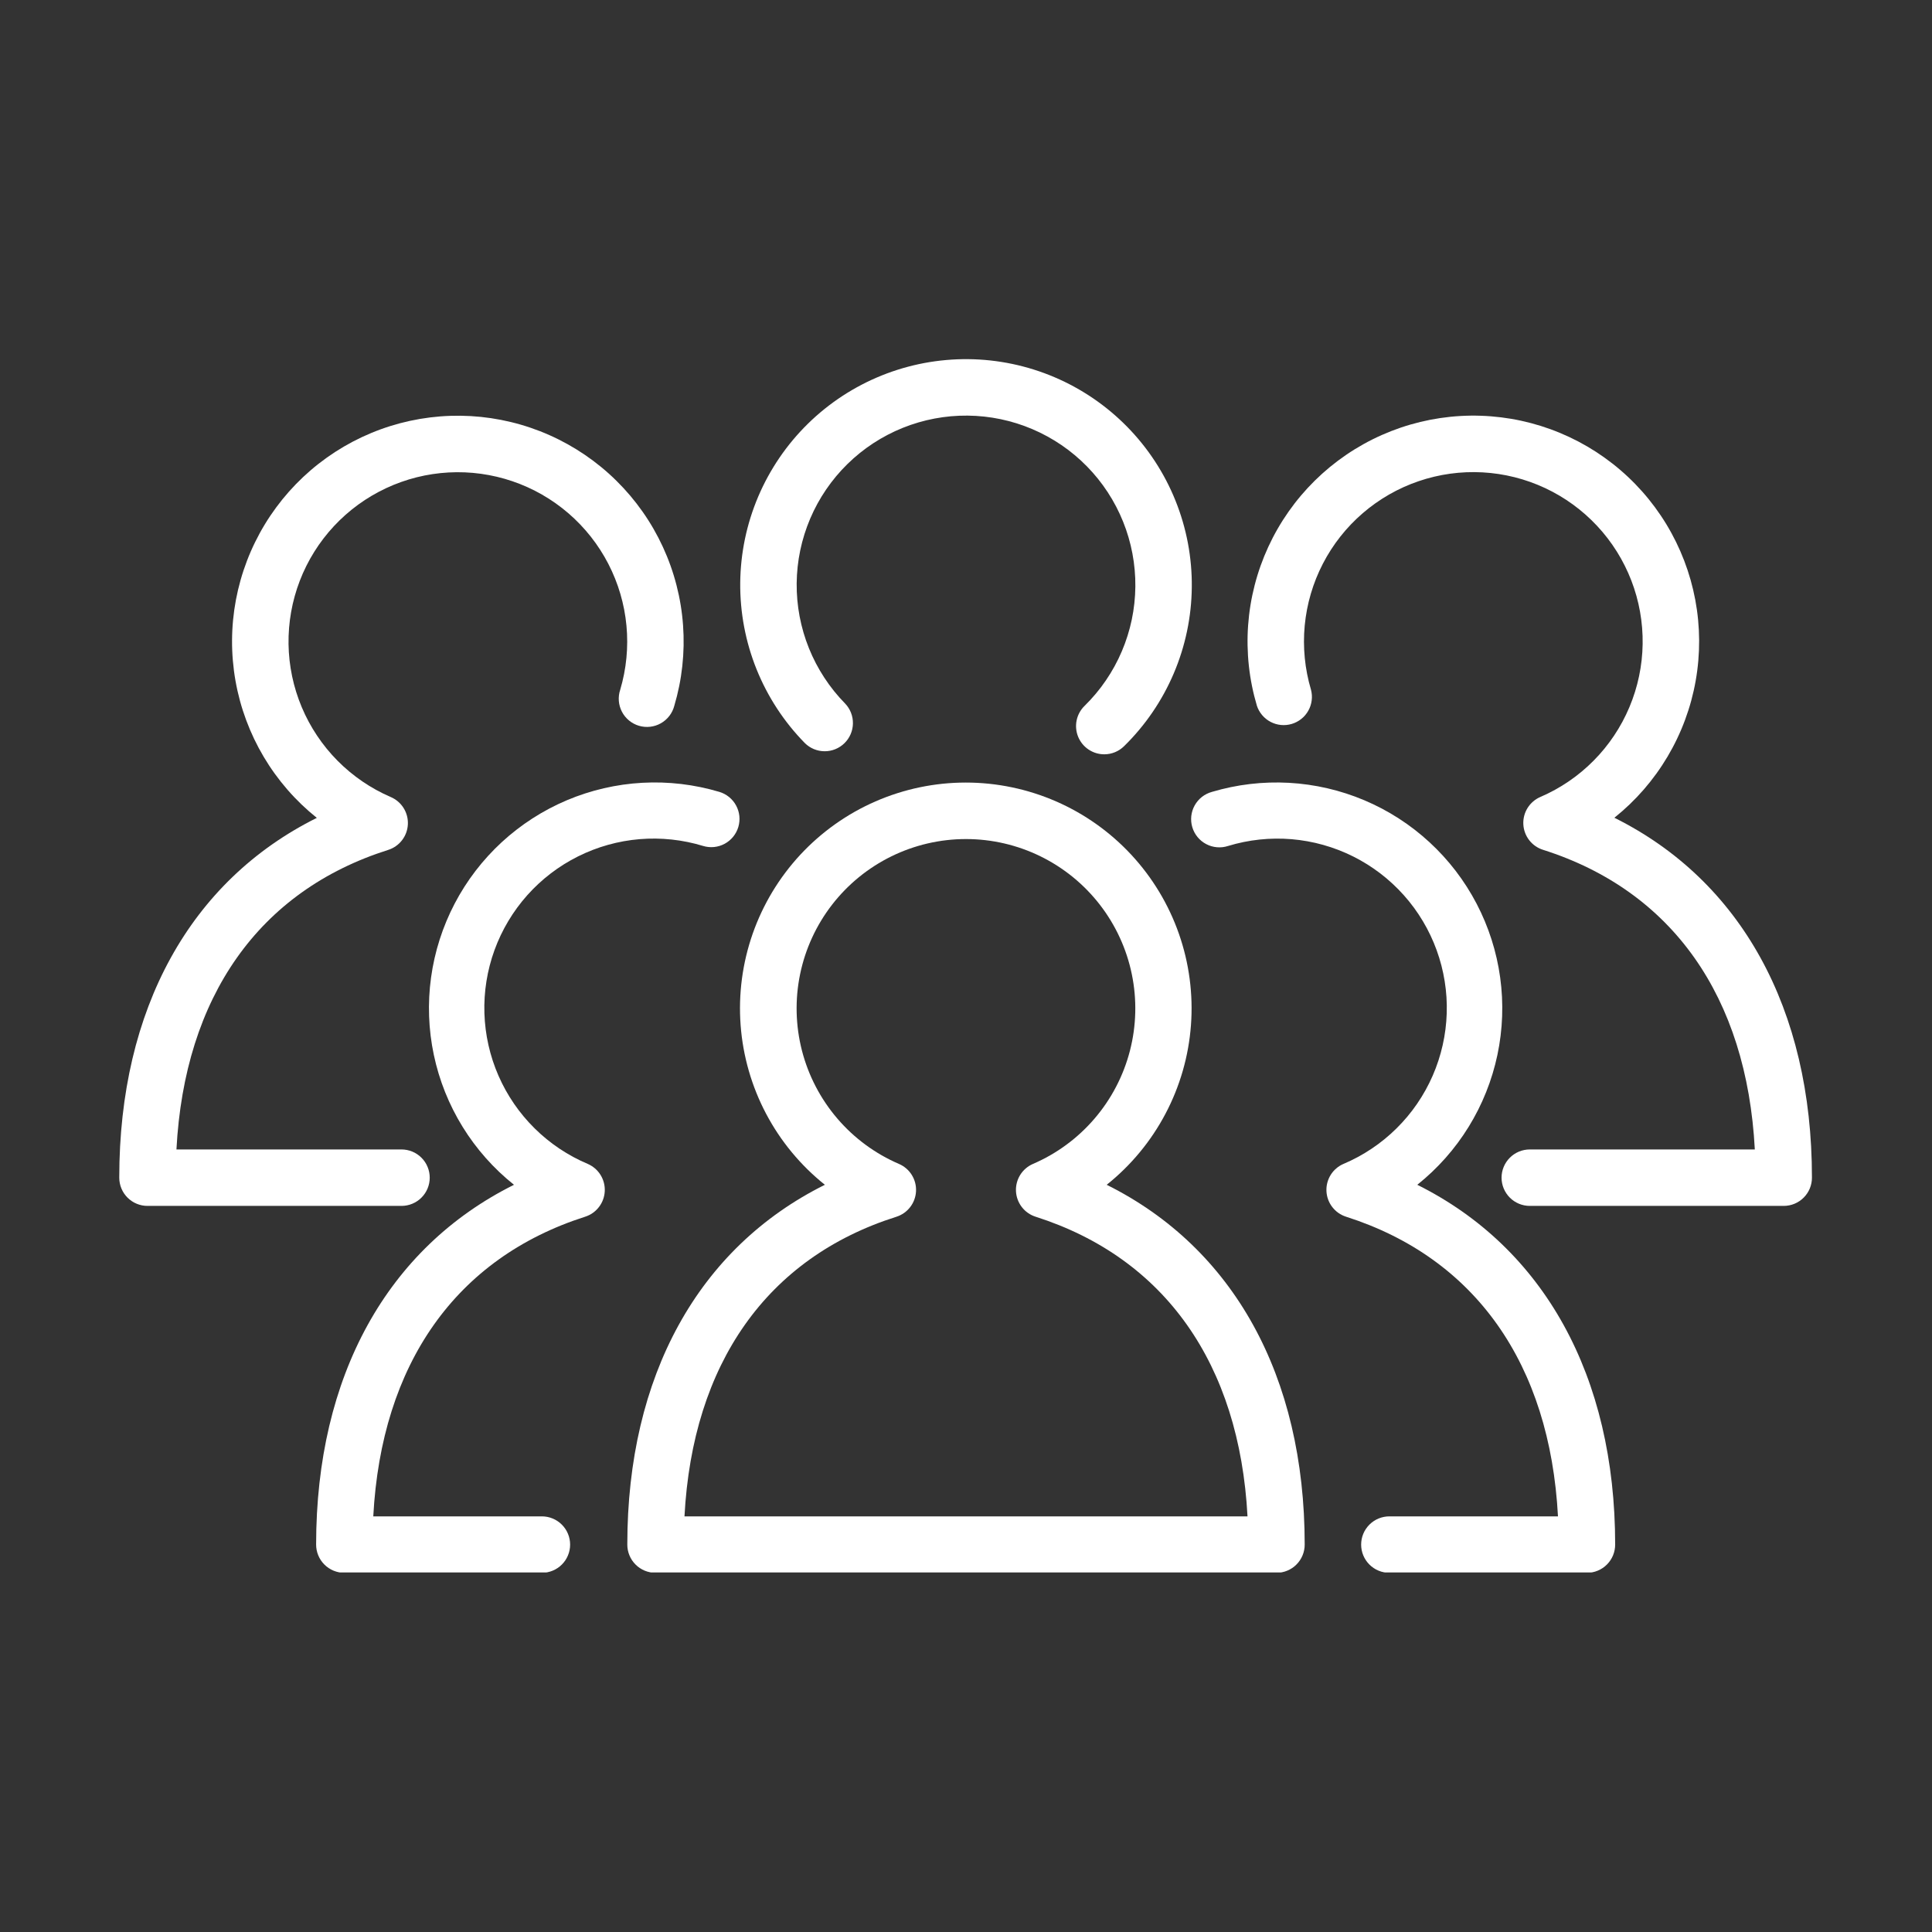
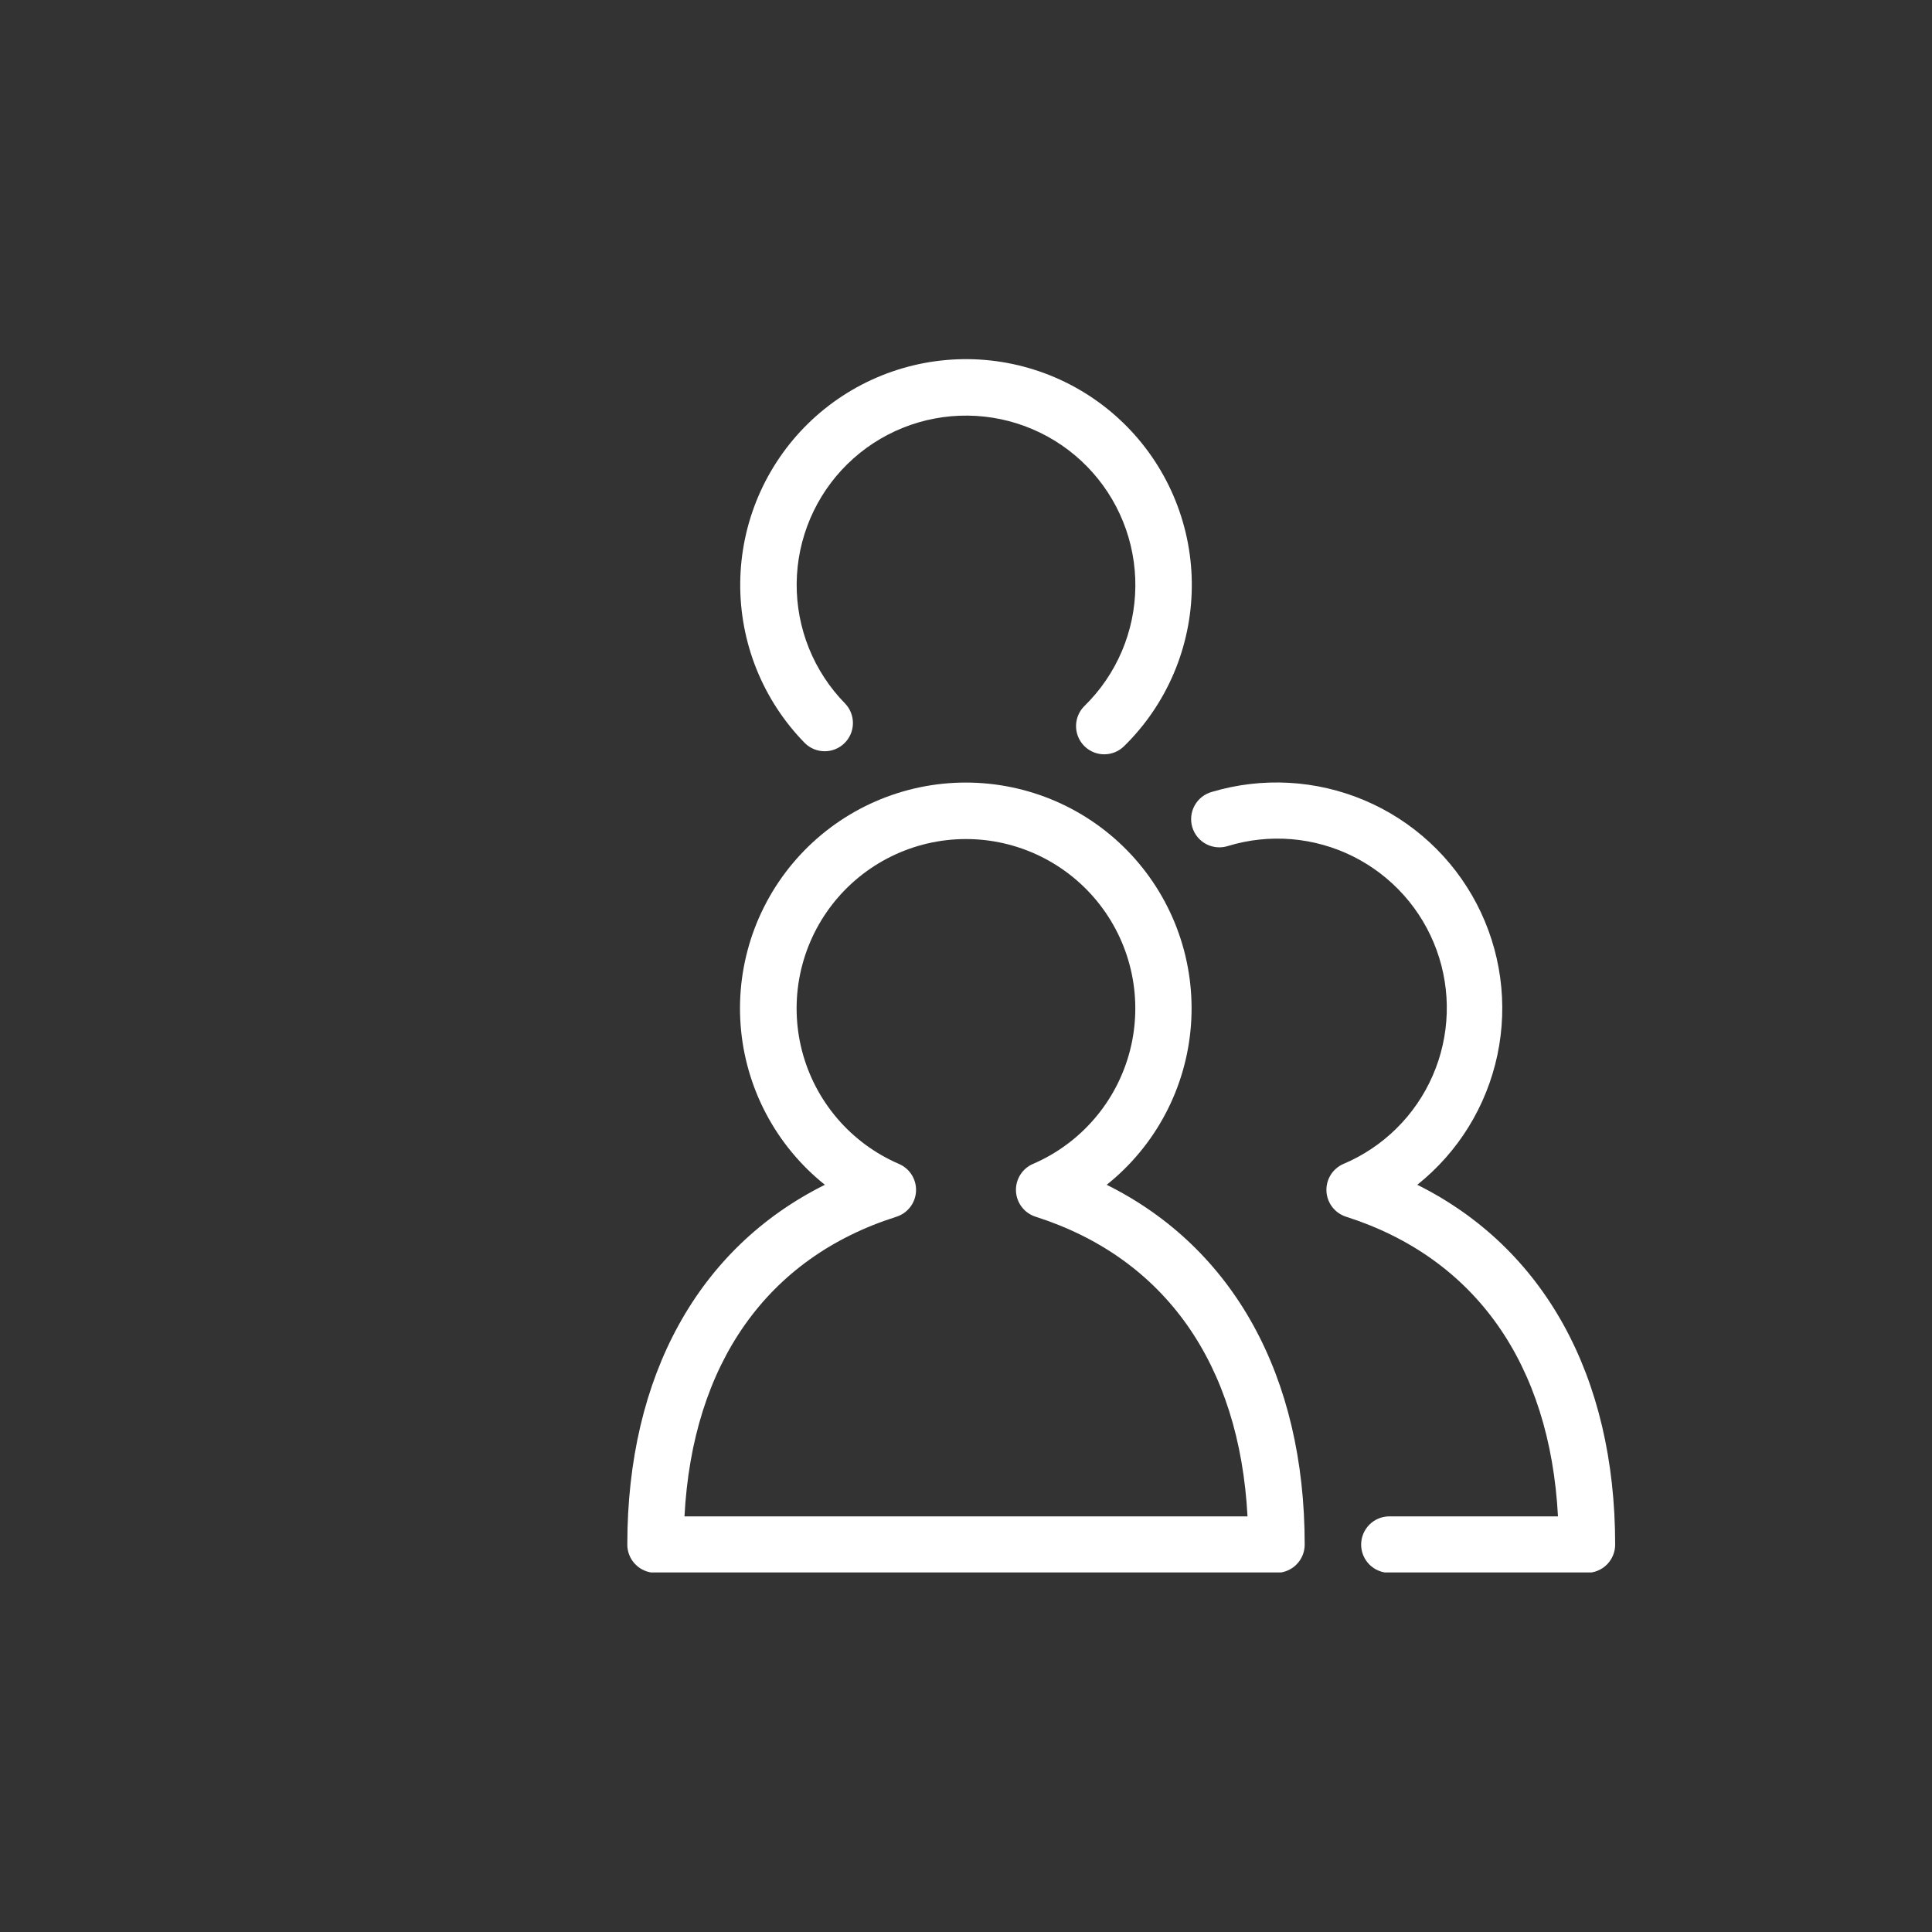
<svg xmlns="http://www.w3.org/2000/svg" width="1000" zoomAndPan="magnify" viewBox="0 0 750 750" height="1000" preserveAspectRatio="xMidYMid meet" version="1.0">
  <rect x="0" y="0" width="750" height="750" fill="#333333" stroke="none" />
  <defs>
    <clipPath id="7e77d78f31">
      <path d="M 462 303 L 628 303 L 628 610.426 L 462 610.426 Z M 462 303 " clip-rule="nonzero" />
    </clipPath>
    <clipPath id="aba099aae6">
-       <path d="M 122 303 L 288 303 L 288 610.426 L 122 610.426 Z M 122 303 " clip-rule="nonzero" />
-     </clipPath>
+       </clipPath>
    <clipPath id="f378d82370">
      <path d="M 243 303 L 507 303 L 507 610.426 L 243 610.426 Z M 243 303 " clip-rule="nonzero" />
    </clipPath>
    <clipPath id="511a769b63">
      <path d="M 287 139.426 L 463 139.426 L 463 293 L 287 293 Z M 287 139.426 " clip-rule="nonzero" />
    </clipPath>
    <clipPath id="5d3450c7d4">
-       <path d="M 46.102 161 L 266 161 L 266 469 L 46.102 469 Z M 46.102 161 " clip-rule="nonzero" />
-     </clipPath>
+       </clipPath>
    <clipPath id="80784e9388">
      <path d="M 484 161 L 703.852 161 L 703.852 469 L 484 469 Z M 484 161 " clip-rule="nonzero" />
    </clipPath>
  </defs>
  <g clip-path="url(#7e77d78f31)">
    <path fill="#ffffff" d="M 616.047 610.566 L 539.352 610.566 C 538.629 610.566 537.918 610.496 537.211 610.355 C 536.508 610.215 535.82 610.008 535.156 609.73 C 534.492 609.457 533.859 609.121 533.262 608.719 C 532.664 608.32 532.109 607.867 531.602 607.355 C 531.094 606.848 530.641 606.293 530.238 605.695 C 529.84 605.098 529.504 604.469 529.227 603.801 C 528.953 603.137 528.746 602.453 528.605 601.746 C 528.465 601.043 528.395 600.328 528.395 599.609 C 528.395 598.891 528.465 598.176 528.605 597.473 C 528.746 596.766 528.953 596.082 529.227 595.418 C 529.504 594.75 529.84 594.121 530.238 593.523 C 530.641 592.926 531.094 592.371 531.602 591.863 C 532.109 591.352 532.664 590.898 533.262 590.5 C 533.859 590.098 534.492 589.762 535.156 589.488 C 535.82 589.211 536.508 589.004 537.211 588.863 C 537.918 588.723 538.629 588.652 539.352 588.652 L 604.805 588.652 C 601.66 529.484 572.734 488.367 522.531 472.324 C 521.469 471.984 520.484 471.496 519.57 470.855 C 518.66 470.215 517.863 469.449 517.184 468.566 C 516.504 467.684 515.973 466.719 515.586 465.672 C 515.203 464.625 514.98 463.547 514.926 462.434 C 514.871 461.32 514.984 460.223 515.262 459.145 C 515.543 458.066 515.977 457.051 516.562 456.105 C 517.152 455.16 517.867 454.32 518.711 453.594 C 519.555 452.863 520.488 452.277 521.512 451.836 C 523.43 451.023 525.305 450.125 527.137 449.137 C 528.969 448.148 530.75 447.074 532.48 445.914 C 534.211 444.758 535.879 443.52 537.492 442.203 C 539.105 440.887 540.652 439.496 542.133 438.031 C 543.613 436.57 545.02 435.039 546.355 433.441 C 547.691 431.844 548.945 430.188 550.125 428.469 C 551.301 426.754 552.395 424.984 553.402 423.164 C 554.414 421.344 555.336 419.477 556.168 417.57 C 557 415.66 557.738 413.719 558.387 411.738 C 559.035 409.762 559.586 407.758 560.043 405.727 C 560.5 403.695 560.863 401.648 561.125 399.582 C 561.387 397.516 561.551 395.445 561.617 393.363 C 561.684 391.281 561.648 389.203 561.52 387.125 C 561.387 385.047 561.156 382.98 560.828 380.926 C 560.5 378.871 560.074 376.832 559.555 374.82 C 559.031 372.805 558.418 370.816 557.707 368.859 C 556.996 366.902 556.195 364.984 555.301 363.102 C 554.41 361.223 553.43 359.387 552.363 357.602 C 551.297 355.812 550.148 354.078 548.918 352.402 C 547.684 350.723 546.379 349.105 544.992 347.551 C 543.605 345.996 542.152 344.512 540.625 343.098 C 539.102 341.68 537.512 340.34 535.855 339.074 C 534.203 337.809 532.492 336.625 530.727 335.523 C 528.961 334.422 527.148 333.402 525.285 332.473 C 523.422 331.543 521.52 330.703 519.578 329.953 C 517.637 329.203 515.664 328.551 513.66 327.988 C 511.656 327.426 509.629 326.957 507.578 326.59 C 505.531 326.219 503.469 325.949 501.395 325.773 C 499.32 325.602 497.242 325.527 495.16 325.551 C 493.078 325.574 491.004 325.695 488.934 325.918 C 486.863 326.137 484.809 326.457 482.77 326.871 C 480.727 327.289 478.711 327.801 476.723 328.406 C 476.027 328.633 475.316 328.785 474.59 328.871 C 473.863 328.953 473.137 328.961 472.406 328.898 C 471.68 328.836 470.965 328.703 470.262 328.496 C 469.562 328.293 468.887 328.02 468.242 327.676 C 467.594 327.336 466.988 326.934 466.422 326.473 C 465.855 326.012 465.34 325.496 464.875 324.934 C 464.414 324.367 464.012 323.762 463.668 323.117 C 463.324 322.469 463.051 321.797 462.844 321.098 C 462.633 320.395 462.5 319.68 462.434 318.953 C 462.371 318.227 462.379 317.496 462.457 316.77 C 462.539 316.043 462.691 315.332 462.914 314.637 C 463.137 313.941 463.426 313.273 463.785 312.637 C 464.141 312 464.559 311.402 465.035 310.848 C 465.508 310.293 466.035 309.789 466.613 309.34 C 467.188 308.891 467.805 308.504 468.457 308.18 C 469.113 307.852 469.793 307.594 470.496 307.402 C 472.914 306.684 475.355 306.07 477.82 305.562 C 480.289 305.051 482.773 304.648 485.277 304.355 C 487.777 304.062 490.289 303.875 492.809 303.797 C 495.328 303.719 497.844 303.75 500.359 303.887 C 502.875 304.027 505.379 304.273 507.875 304.629 C 510.371 304.984 512.844 305.445 515.297 306.012 C 517.754 306.582 520.18 307.254 522.574 308.031 C 524.973 308.809 527.332 309.688 529.652 310.668 C 531.973 311.652 534.246 312.73 536.477 313.906 C 538.703 315.082 540.875 316.355 542.992 317.719 C 545.113 319.082 547.168 320.535 549.16 322.078 C 551.152 323.621 553.078 325.246 554.93 326.953 C 556.781 328.66 558.559 330.445 560.258 332.305 C 561.957 334.164 563.57 336.094 565.105 338.094 C 566.637 340.098 568.082 342.156 569.434 344.281 C 570.789 346.406 572.051 348.586 573.219 350.82 C 574.383 353.051 575.453 355.332 576.422 357.656 C 577.395 359.984 578.262 362.344 579.027 364.746 C 579.793 367.145 580.457 369.574 581.012 372.031 C 581.57 374.488 582.02 376.965 582.363 379.461 C 582.707 381.957 582.941 384.465 583.07 386.98 C 583.195 389.496 583.215 392.016 583.125 394.531 C 583.035 397.051 582.836 399.559 582.531 402.062 C 582.227 404.562 581.812 407.047 581.293 409.512 C 580.77 411.977 580.145 414.414 579.414 416.824 C 578.684 419.238 577.852 421.613 576.914 423.953 C 575.98 426.293 574.945 428.586 573.812 430.836 C 572.68 433.086 571.449 435.285 570.129 437.43 C 568.805 439.574 567.391 441.656 565.891 443.68 C 564.387 445.703 562.801 447.656 561.129 449.543 C 559.457 451.43 557.707 453.238 555.883 454.973 C 554.055 456.707 552.156 458.363 550.188 459.934 C 599.316 484.41 627.004 534.133 627.004 599.609 C 627.004 600.328 626.934 601.043 626.793 601.746 C 626.652 602.453 626.445 603.137 626.172 603.801 C 625.895 604.469 625.559 605.098 625.156 605.695 C 624.758 606.293 624.305 606.848 623.797 607.355 C 623.285 607.867 622.734 608.32 622.133 608.719 C 621.535 609.121 620.906 609.457 620.242 609.73 C 619.574 610.008 618.891 610.215 618.184 610.355 C 617.48 610.496 616.766 610.566 616.047 610.566 Z M 616.047 610.566 " fill-opacity="1" fill-rule="nonzero" />
  </g>
  <g clip-path="url(#aba099aae6)">
    <path fill="#ffffff" d="M 210.375 610.566 L 133.676 610.566 C 132.957 610.566 132.246 610.496 131.539 610.355 C 130.832 610.215 130.148 610.008 129.484 609.73 C 128.82 609.457 128.188 609.121 127.59 608.719 C 126.992 608.32 126.438 607.867 125.93 607.355 C 125.418 606.848 124.965 606.293 124.566 605.695 C 124.168 605.098 123.828 604.469 123.555 603.801 C 123.277 603.137 123.07 602.453 122.93 601.746 C 122.789 601.043 122.719 600.328 122.719 599.609 C 122.719 534.133 150.406 484.41 199.527 459.934 C 197.555 458.363 195.656 456.707 193.828 454.973 C 192 453.238 190.25 451.43 188.578 449.543 C 186.906 447.656 185.32 445.703 183.816 443.68 C 182.312 441.656 180.898 439.57 179.578 437.426 C 178.254 435.281 177.023 433.086 175.891 430.836 C 174.758 428.582 173.723 426.289 172.785 423.949 C 171.852 421.609 171.016 419.23 170.285 416.82 C 169.555 414.41 168.93 411.969 168.41 409.504 C 167.887 407.039 167.477 404.555 167.168 402.051 C 166.863 399.551 166.664 397.043 166.574 394.523 C 166.484 392.004 166.504 389.484 166.629 386.969 C 166.758 384.453 166.992 381.945 167.336 379.449 C 167.68 376.953 168.129 374.473 168.688 372.016 C 169.246 369.559 169.906 367.129 170.676 364.73 C 171.441 362.328 172.309 359.965 173.281 357.641 C 174.25 355.312 175.32 353.035 176.488 350.801 C 177.652 348.566 178.914 346.387 180.27 344.262 C 181.625 342.137 183.07 340.074 184.602 338.074 C 186.137 336.074 187.754 334.145 189.453 332.285 C 191.152 330.422 192.93 328.637 194.781 326.93 C 196.637 325.223 198.559 323.598 200.555 322.059 C 202.547 320.516 204.602 319.062 206.723 317.699 C 208.84 316.332 211.016 315.062 213.242 313.887 C 215.473 312.711 217.746 311.629 220.07 310.648 C 222.391 309.668 224.75 308.789 227.148 308.016 C 229.543 307.238 231.973 306.566 234.426 305.996 C 236.883 305.43 239.359 304.969 241.852 304.613 C 244.348 304.258 246.855 304.012 249.371 303.875 C 251.887 303.738 254.402 303.707 256.922 303.785 C 259.441 303.867 261.953 304.055 264.457 304.348 C 266.957 304.645 269.445 305.047 271.914 305.559 C 274.379 306.066 276.82 306.684 279.238 307.402 C 279.926 307.609 280.59 307.879 281.227 308.215 C 281.863 308.551 282.461 308.945 283.02 309.398 C 283.578 309.852 284.09 310.355 284.547 310.91 C 285.008 311.465 285.41 312.059 285.75 312.691 C 286.094 313.324 286.371 313.984 286.586 314.672 C 286.797 315.359 286.941 316.062 287.016 316.777 C 287.09 317.492 287.094 318.211 287.023 318.926 C 286.957 319.645 286.824 320.348 286.617 321.035 C 286.41 321.727 286.141 322.391 285.805 323.023 C 285.469 323.66 285.074 324.258 284.621 324.816 C 284.164 325.375 283.66 325.887 283.105 326.344 C 282.555 326.805 281.961 327.203 281.324 327.547 C 280.691 327.891 280.031 328.168 279.344 328.379 C 278.656 328.59 277.953 328.734 277.238 328.809 C 276.523 328.883 275.805 328.887 275.09 328.816 C 274.375 328.75 273.672 328.613 272.98 328.406 C 270.988 327.797 268.973 327.285 266.934 326.867 C 264.891 326.449 262.836 326.129 260.766 325.91 C 258.695 325.688 256.621 325.562 254.535 325.539 C 252.453 325.512 250.375 325.586 248.301 325.758 C 246.227 325.934 244.164 326.203 242.113 326.57 C 240.062 326.941 238.035 327.406 236.031 327.969 C 234.023 328.527 232.051 329.184 230.105 329.934 C 228.164 330.684 226.262 331.523 224.398 332.453 C 222.535 333.383 220.719 334.398 218.953 335.5 C 217.184 336.602 215.473 337.785 213.82 339.051 C 212.164 340.316 210.574 341.656 209.047 343.074 C 207.52 344.488 206.066 345.973 204.68 347.527 C 203.293 349.082 201.984 350.699 200.754 352.379 C 199.52 354.059 198.371 355.793 197.305 357.582 C 196.234 359.367 195.258 361.203 194.363 363.086 C 193.469 364.965 192.668 366.887 191.957 368.844 C 191.246 370.801 190.629 372.789 190.109 374.805 C 189.586 376.82 189.164 378.855 188.836 380.914 C 188.508 382.969 188.277 385.035 188.145 387.113 C 188.012 389.191 187.98 391.273 188.047 393.355 C 188.113 395.438 188.277 397.512 188.539 399.574 C 188.801 401.641 189.164 403.691 189.621 405.723 C 190.078 407.754 190.629 409.758 191.277 411.738 C 191.926 413.719 192.668 415.66 193.5 417.57 C 194.332 419.48 195.254 421.344 196.266 423.164 C 197.277 424.984 198.371 426.754 199.547 428.473 C 200.727 430.188 201.984 431.848 203.32 433.445 C 204.656 435.043 206.062 436.57 207.547 438.035 C 209.027 439.5 210.574 440.891 212.188 442.207 C 213.801 443.523 215.473 444.762 217.203 445.918 C 218.938 447.078 220.719 448.148 222.551 449.137 C 224.383 450.125 226.258 451.027 228.18 451.836 C 229.199 452.277 230.133 452.863 230.977 453.594 C 231.824 454.32 232.539 455.16 233.129 456.105 C 233.715 457.051 234.148 458.066 234.43 459.145 C 234.707 460.223 234.82 461.32 234.766 462.434 C 234.711 463.547 234.488 464.625 234.105 465.672 C 233.719 466.719 233.188 467.684 232.508 468.566 C 231.828 469.449 231.031 470.215 230.121 470.855 C 229.207 471.496 228.223 471.984 227.16 472.324 C 176.988 488.367 148.051 529.484 144.906 588.652 L 210.363 588.652 C 211.082 588.652 211.793 588.723 212.5 588.863 C 213.207 589.004 213.891 589.211 214.555 589.488 C 215.219 589.762 215.852 590.098 216.449 590.5 C 217.047 590.898 217.602 591.352 218.109 591.863 C 218.617 592.371 219.074 592.926 219.473 593.523 C 219.871 594.121 220.211 594.75 220.484 595.418 C 220.762 596.082 220.969 596.766 221.109 597.473 C 221.25 598.176 221.32 598.891 221.32 599.609 C 221.32 600.328 221.25 601.043 221.109 601.746 C 220.969 602.453 220.762 603.137 220.484 603.801 C 220.211 604.469 219.871 605.098 219.473 605.695 C 219.074 606.293 218.617 606.848 218.109 607.355 C 217.602 607.867 217.047 608.32 216.449 608.719 C 215.852 609.121 215.219 609.457 214.555 609.73 C 213.891 610.008 213.207 610.215 212.5 610.355 C 211.793 610.496 211.082 610.566 210.363 610.566 Z M 210.375 610.566 " fill-opacity="1" fill-rule="nonzero" />
  </g>
  <g clip-path="url(#f378d82370)">
    <path fill="#ffffff" d="M 495.523 610.566 L 254.473 610.566 C 253.754 610.566 253.043 610.496 252.336 610.355 C 251.633 610.215 250.945 610.008 250.281 609.73 C 249.617 609.457 248.984 609.121 248.387 608.719 C 247.789 608.32 247.234 607.867 246.727 607.355 C 246.219 606.848 245.766 606.293 245.363 605.695 C 244.965 605.098 244.625 604.469 244.352 603.801 C 244.078 603.137 243.867 602.453 243.727 601.746 C 243.586 601.043 243.52 600.328 243.52 599.609 C 243.52 534.043 271.172 484.332 320.215 459.934 C 319.039 458.996 317.891 458.027 316.77 457.031 C 315.645 456.035 314.547 455.008 313.473 453.957 C 312.402 452.902 311.359 451.824 310.344 450.715 C 309.328 449.609 308.34 448.477 307.383 447.32 C 306.426 446.164 305.496 444.98 304.602 443.777 C 303.703 442.57 302.836 441.344 302.004 440.094 C 301.168 438.844 300.367 437.574 299.602 436.281 C 298.832 434.992 298.098 433.68 297.395 432.352 C 296.695 431.023 296.027 429.68 295.395 428.316 C 294.762 426.953 294.168 425.574 293.605 424.18 C 293.043 422.785 292.52 421.379 292.031 419.957 C 291.543 418.539 291.09 417.105 290.676 415.66 C 290.262 414.219 289.883 412.766 289.543 411.301 C 289.203 409.836 288.898 408.367 288.633 406.887 C 288.371 405.41 288.145 403.922 287.953 402.434 C 287.766 400.941 287.617 399.449 287.504 397.949 C 287.395 396.453 287.32 394.953 287.285 393.449 C 287.25 391.945 287.254 390.445 287.297 388.945 C 287.34 387.441 287.422 385.941 287.543 384.445 C 287.664 382.945 287.82 381.453 288.016 379.965 C 288.215 378.473 288.449 376.992 288.723 375.512 C 288.996 374.035 289.305 372.566 289.656 371.105 C 290.004 369.645 290.391 368.191 290.812 366.75 C 291.234 365.309 291.695 363.879 292.191 362.461 C 292.688 361.043 293.223 359.641 293.789 358.25 C 294.359 356.859 294.965 355.484 295.602 354.125 C 296.242 352.766 296.918 351.422 297.625 350.098 C 298.336 348.773 299.078 347.469 299.852 346.18 C 300.629 344.895 301.438 343.629 302.277 342.383 C 303.117 341.137 303.992 339.914 304.895 338.715 C 305.797 337.516 306.73 336.34 307.695 335.188 C 308.66 334.035 309.652 332.906 310.676 331.805 C 311.699 330.707 312.75 329.633 313.824 328.586 C 314.902 327.535 316.008 326.52 317.137 325.527 C 318.266 324.539 319.422 323.578 320.602 322.645 C 321.777 321.715 322.98 320.816 324.207 319.945 C 325.434 319.078 326.68 318.238 327.949 317.434 C 329.215 316.629 330.504 315.855 331.812 315.117 C 333.121 314.379 334.449 313.676 335.793 313.004 C 337.137 312.332 338.496 311.699 339.875 311.098 C 341.25 310.496 342.645 309.934 344.051 309.402 C 345.457 308.875 346.875 308.383 348.305 307.926 C 349.738 307.469 351.18 307.051 352.633 306.668 C 354.086 306.285 355.547 305.941 357.02 305.637 C 358.488 305.328 359.965 305.059 361.453 304.828 C 362.938 304.598 364.426 304.406 365.922 304.25 C 367.414 304.098 368.91 303.98 370.414 303.902 C 371.914 303.828 373.414 303.789 374.918 303.789 C 376.418 303.789 377.922 303.828 379.422 303.902 C 380.922 303.98 382.418 304.098 383.914 304.25 C 385.406 304.406 386.898 304.598 388.383 304.828 C 389.867 305.059 391.344 305.328 392.816 305.637 C 394.285 305.941 395.746 306.285 397.199 306.668 C 398.652 307.051 400.098 307.469 401.527 307.926 C 402.957 308.383 404.379 308.875 405.785 309.402 C 407.191 309.934 408.582 310.496 409.957 311.098 C 411.336 311.699 412.695 312.332 414.043 313.004 C 415.387 313.676 416.711 314.379 418.02 315.117 C 419.328 315.855 420.617 316.629 421.887 317.434 C 423.152 318.238 424.402 319.078 425.625 319.945 C 426.852 320.816 428.055 321.715 429.234 322.645 C 430.414 323.578 431.566 324.539 432.695 325.527 C 433.828 326.52 434.93 327.535 436.008 328.586 C 437.086 329.633 438.137 330.707 439.156 331.805 C 440.18 332.906 441.172 334.035 442.137 335.188 C 443.102 336.34 444.035 337.516 444.938 338.715 C 445.844 339.914 446.715 341.137 447.555 342.383 C 448.395 343.629 449.203 344.895 449.98 346.18 C 450.758 347.469 451.5 348.773 452.207 350.098 C 452.914 351.422 453.59 352.766 454.23 354.125 C 454.871 355.484 455.473 356.859 456.043 358.25 C 456.613 359.641 457.145 361.043 457.641 362.461 C 458.137 363.879 458.598 365.309 459.02 366.75 C 459.445 368.191 459.832 369.645 460.18 371.105 C 460.527 372.566 460.84 374.035 461.109 375.512 C 461.383 376.992 461.617 378.473 461.816 379.965 C 462.012 381.453 462.172 382.945 462.289 384.445 C 462.41 385.941 462.492 387.441 462.535 388.945 C 462.578 390.445 462.582 391.945 462.547 393.449 C 462.512 394.953 462.441 396.453 462.328 397.949 C 462.219 399.449 462.066 400.941 461.879 402.434 C 461.691 403.922 461.465 405.41 461.199 406.887 C 460.934 408.367 460.633 409.836 460.293 411.301 C 459.949 412.766 459.574 414.219 459.16 415.66 C 458.742 417.105 458.293 418.539 457.801 419.957 C 457.312 421.379 456.789 422.785 456.227 424.18 C 455.668 425.574 455.07 426.953 454.438 428.316 C 453.805 429.68 453.141 431.023 452.438 432.352 C 451.738 433.68 451 434.992 450.234 436.281 C 449.465 437.574 448.664 438.844 447.828 440.094 C 446.996 441.344 446.129 442.57 445.234 443.777 C 444.336 444.98 443.41 446.164 442.449 447.32 C 441.492 448.477 440.508 449.609 439.492 450.715 C 438.473 451.824 437.43 452.902 436.359 453.957 C 435.289 455.008 434.191 456.035 433.066 457.031 C 431.941 458.027 430.793 458.996 429.617 459.934 C 478.793 484.41 506.48 534.133 506.48 599.609 C 506.48 600.328 506.41 601.043 506.27 601.746 C 506.129 602.453 505.922 603.137 505.645 603.801 C 505.371 604.469 505.031 605.098 504.633 605.695 C 504.234 606.293 503.781 606.848 503.27 607.355 C 502.762 607.867 502.207 608.32 501.609 608.719 C 501.012 609.121 500.379 609.457 499.715 609.73 C 499.051 610.008 498.367 610.215 497.66 610.355 C 496.953 610.496 496.242 610.566 495.523 610.566 Z M 265.715 588.652 L 484.281 588.652 C 481.137 529.484 452.211 488.367 402.008 472.324 C 400.945 471.984 399.957 471.496 399.047 470.855 C 398.133 470.215 397.34 469.449 396.66 468.566 C 395.98 467.684 395.449 466.719 395.062 465.672 C 394.676 464.625 394.457 463.547 394.402 462.434 C 394.348 461.32 394.457 460.223 394.738 459.145 C 395.016 458.066 395.449 457.051 396.039 456.105 C 396.629 455.16 397.344 454.32 398.188 453.594 C 399.031 452.863 399.965 452.277 400.988 451.836 C 402.137 451.34 403.266 450.816 404.383 450.258 C 405.5 449.699 406.602 449.109 407.684 448.488 C 408.77 447.867 409.832 447.215 410.879 446.531 C 411.926 445.852 412.953 445.141 413.957 444.398 C 414.965 443.656 415.945 442.891 416.91 442.094 C 417.871 441.297 418.809 440.473 419.723 439.625 C 420.641 438.773 421.531 437.898 422.395 436.996 C 423.262 436.098 424.098 435.172 424.91 434.223 C 425.723 433.273 426.508 432.305 427.266 431.312 C 428.023 430.316 428.75 429.305 429.449 428.27 C 430.148 427.234 430.82 426.18 431.457 425.109 C 432.098 424.035 432.707 422.945 433.281 421.836 C 433.859 420.73 434.406 419.605 434.918 418.469 C 435.43 417.328 435.91 416.176 436.359 415.012 C 436.805 413.844 437.219 412.668 437.602 411.477 C 437.98 410.289 438.328 409.09 438.641 407.879 C 438.949 406.668 439.227 405.453 439.473 404.227 C 439.715 403.004 439.922 401.77 440.094 400.535 C 440.266 399.297 440.402 398.055 440.504 396.812 C 440.605 395.566 440.672 394.32 440.703 393.07 C 440.734 391.824 440.73 390.574 440.688 389.328 C 440.648 388.078 440.57 386.832 440.461 385.59 C 440.348 384.344 440.203 383.105 440.02 381.871 C 439.836 380.633 439.621 379.402 439.367 378.18 C 439.117 376.957 438.828 375.742 438.508 374.535 C 438.188 373.328 437.832 372.133 437.441 370.945 C 437.051 369.758 436.629 368.586 436.172 367.422 C 435.715 366.262 435.227 365.113 434.703 363.977 C 434.184 362.844 433.629 361.723 433.043 360.621 C 432.457 359.52 431.84 358.434 431.191 357.363 C 430.543 356.297 429.867 355.25 429.16 354.219 C 428.453 353.191 427.715 352.18 426.949 351.195 C 426.188 350.207 425.395 349.242 424.574 348.301 C 423.754 347.359 422.906 346.441 422.035 345.547 C 421.164 344.652 420.266 343.785 419.344 342.941 C 418.422 342.098 417.477 341.281 416.508 340.492 C 415.543 339.703 414.551 338.945 413.539 338.211 C 412.527 337.48 411.496 336.777 410.445 336.102 C 409.395 335.43 408.324 334.785 407.234 334.172 C 406.148 333.559 405.043 332.98 403.922 332.43 C 402.801 331.879 401.664 331.363 400.512 330.875 C 399.363 330.391 398.199 329.941 397.02 329.52 C 395.844 329.102 394.656 328.719 393.457 328.367 C 392.262 328.016 391.051 327.699 389.836 327.418 C 388.621 327.137 387.395 326.887 386.164 326.676 C 384.934 326.461 383.699 326.285 382.457 326.145 C 381.215 326 379.973 325.895 378.727 325.824 C 377.48 325.754 376.23 325.719 374.98 325.719 C 373.734 325.719 372.484 325.754 371.238 325.824 C 369.992 325.895 368.746 326 367.508 326.145 C 366.266 326.285 365.031 326.461 363.801 326.676 C 362.57 326.887 361.344 327.137 360.129 327.418 C 358.914 327.699 357.703 328.016 356.508 328.367 C 355.309 328.719 354.121 329.102 352.945 329.52 C 351.766 329.941 350.602 330.391 349.453 330.875 C 348.301 331.363 347.164 331.879 346.043 332.43 C 344.922 332.98 343.816 333.559 342.73 334.172 C 341.641 334.785 340.57 335.43 339.52 336.102 C 338.469 336.777 337.438 337.48 336.426 338.211 C 335.414 338.945 334.422 339.703 333.457 340.492 C 332.488 341.281 331.543 342.098 330.621 342.941 C 329.699 343.785 328.801 344.652 327.93 345.547 C 327.059 346.441 326.211 347.359 325.391 348.301 C 324.57 349.242 323.777 350.207 323.016 351.195 C 322.25 352.18 321.512 353.191 320.805 354.219 C 320.098 355.25 319.422 356.297 318.773 357.363 C 318.125 358.434 317.508 359.52 316.922 360.621 C 316.336 361.723 315.781 362.844 315.262 363.977 C 314.738 365.113 314.25 366.262 313.793 367.422 C 313.336 368.586 312.914 369.758 312.523 370.945 C 312.133 372.133 311.777 373.328 311.457 374.535 C 311.137 375.742 310.848 376.957 310.598 378.18 C 310.344 379.402 310.129 380.633 309.945 381.871 C 309.762 383.105 309.617 384.344 309.504 385.59 C 309.395 386.832 309.316 388.078 309.277 389.328 C 309.234 390.574 309.23 391.824 309.262 393.07 C 309.293 394.32 309.359 395.566 309.461 396.812 C 309.562 398.055 309.699 399.297 309.871 400.535 C 310.043 401.77 310.25 403.004 310.492 404.227 C 310.738 405.453 311.016 406.668 311.324 407.879 C 311.637 409.09 311.984 410.289 312.363 411.477 C 312.746 412.668 313.16 413.844 313.605 415.012 C 314.055 416.176 314.535 417.328 315.047 418.469 C 315.559 419.605 316.105 420.73 316.684 421.836 C 317.258 422.945 317.867 424.035 318.508 425.109 C 319.145 426.18 319.816 427.234 320.516 428.27 C 321.215 429.305 321.941 430.316 322.699 431.312 C 323.457 432.305 324.242 433.273 325.055 434.223 C 325.867 435.172 326.703 436.098 327.57 436.996 C 328.434 437.898 329.324 438.773 330.238 439.625 C 331.156 440.473 332.094 441.297 333.055 442.094 C 334.016 442.891 335 443.656 336.008 444.398 C 337.012 445.141 338.039 445.852 339.086 446.531 C 340.133 447.215 341.195 447.867 342.281 448.488 C 343.363 449.109 344.465 449.699 345.582 450.258 C 346.699 450.816 347.828 451.34 348.977 451.836 C 350.004 452.277 350.941 452.859 351.789 453.59 C 352.637 454.316 353.355 455.152 353.949 456.102 C 354.539 457.051 354.977 458.062 355.258 459.145 C 355.539 460.227 355.652 461.324 355.598 462.441 C 355.543 463.559 355.32 464.641 354.938 465.688 C 354.551 466.738 354.016 467.703 353.336 468.59 C 352.652 469.473 351.855 470.238 350.938 470.879 C 350.023 471.52 349.035 472.008 347.969 472.348 C 297.777 488.246 268.852 529.344 265.715 588.652 Z M 265.715 588.652 " fill-opacity="1" fill-rule="nonzero" />
  </g>
  <g clip-path="url(#511a769b63)">
    <path fill="#ffffff" d="M 428.688 292.82 C 427.598 292.82 426.531 292.664 425.488 292.348 C 424.449 292.031 423.477 291.566 422.57 290.961 C 421.668 290.352 420.871 289.629 420.184 288.785 C 419.496 287.938 418.945 287.012 418.531 286.004 C 418.121 284.996 417.867 283.949 417.766 282.863 C 417.668 281.781 417.727 280.703 417.949 279.637 C 418.172 278.57 418.543 277.559 419.066 276.605 C 419.586 275.648 420.238 274.789 421.016 274.031 C 421.785 273.277 422.535 272.504 423.266 271.715 C 423.996 270.926 424.707 270.117 425.398 269.293 C 426.09 268.469 426.762 267.625 427.41 266.77 C 428.059 265.91 428.688 265.039 429.293 264.148 C 429.902 263.262 430.484 262.359 431.047 261.441 C 431.609 260.523 432.148 259.594 432.668 258.648 C 433.184 257.703 433.676 256.75 434.148 255.781 C 434.617 254.812 435.062 253.832 435.484 252.844 C 435.906 251.855 436.305 250.855 436.676 249.844 C 437.051 248.836 437.398 247.816 437.719 246.789 C 438.043 245.766 438.34 244.73 438.609 243.688 C 438.883 242.648 439.129 241.602 439.352 240.547 C 439.57 239.496 439.766 238.438 439.934 237.375 C 440.102 236.312 440.246 235.246 440.359 234.176 C 440.477 233.105 440.566 232.031 440.629 230.957 C 440.695 229.883 440.73 228.809 440.742 227.734 C 440.754 226.656 440.738 225.582 440.695 224.508 C 440.652 223.43 440.586 222.359 440.488 221.285 C 440.395 220.215 440.273 219.145 440.125 218.078 C 439.98 217.012 439.805 215.953 439.605 214.895 C 439.406 213.836 439.184 212.785 438.93 211.738 C 438.68 210.691 438.402 209.652 438.102 208.621 C 437.801 207.586 437.473 206.562 437.121 205.547 C 436.766 204.527 436.391 203.523 435.988 202.523 C 435.586 201.523 435.16 200.539 434.711 199.559 C 434.258 198.582 433.785 197.617 433.289 196.664 C 432.789 195.711 432.27 194.77 431.727 193.84 C 431.18 192.91 430.613 191.996 430.027 191.098 C 429.438 190.195 428.824 189.309 428.195 188.441 C 427.562 187.57 426.906 186.715 426.234 185.875 C 425.559 185.039 424.863 184.215 424.148 183.41 C 423.434 182.605 422.703 181.82 421.949 181.051 C 421.195 180.285 420.422 179.535 419.633 178.805 C 418.844 178.074 418.035 177.363 417.211 176.672 C 416.387 175.98 415.543 175.312 414.688 174.66 C 413.828 174.012 412.953 173.383 412.066 172.777 C 411.176 172.172 410.273 171.586 409.355 171.023 C 408.438 170.461 407.508 169.922 406.562 169.406 C 405.621 168.891 404.664 168.395 403.695 167.926 C 402.727 167.457 401.75 167.012 400.758 166.59 C 399.77 166.168 398.77 165.77 397.758 165.398 C 396.75 165.027 395.73 164.68 394.707 164.355 C 393.68 164.035 392.645 163.738 391.605 163.465 C 390.562 163.195 389.516 162.949 388.461 162.727 C 387.41 162.508 386.352 162.312 385.289 162.145 C 384.227 161.977 383.16 161.832 382.09 161.719 C 381.02 161.602 379.945 161.512 378.875 161.449 C 377.801 161.387 376.723 161.348 375.648 161.34 C 374.57 161.328 373.496 161.344 372.422 161.387 C 371.348 161.43 370.273 161.496 369.199 161.59 C 368.129 161.688 367.059 161.809 365.992 161.957 C 364.93 162.102 363.867 162.277 362.809 162.477 C 361.75 162.676 360.699 162.902 359.652 163.152 C 358.605 163.402 357.566 163.68 356.535 163.984 C 355.504 164.285 354.477 164.613 353.461 164.965 C 352.445 165.316 351.438 165.695 350.438 166.098 C 349.441 166.5 348.453 166.926 347.477 167.375 C 346.5 167.828 345.531 168.301 344.578 168.801 C 343.625 169.297 342.684 169.82 341.758 170.363 C 340.828 170.906 339.914 171.473 339.012 172.062 C 338.113 172.652 337.227 173.262 336.355 173.895 C 335.484 174.527 334.633 175.18 333.793 175.855 C 332.953 176.531 332.133 177.227 331.328 177.941 C 330.523 178.656 329.738 179.391 328.973 180.141 C 328.203 180.895 327.453 181.668 326.723 182.457 C 325.992 183.25 325.281 184.055 324.59 184.883 C 323.902 185.707 323.23 186.547 322.582 187.406 C 321.934 188.266 321.305 189.137 320.699 190.027 C 320.09 190.914 319.508 191.82 318.945 192.738 C 318.383 193.652 317.844 194.586 317.328 195.527 C 316.812 196.473 316.32 197.43 315.848 198.398 C 315.379 199.367 314.934 200.344 314.512 201.336 C 314.09 202.324 313.695 203.324 313.324 204.336 C 312.949 205.344 312.602 206.363 312.281 207.391 C 311.957 208.414 311.66 209.449 311.391 210.492 C 311.117 211.531 310.875 212.578 310.652 213.633 C 310.434 214.688 310.238 215.742 310.07 216.809 C 309.902 217.871 309.762 218.938 309.645 220.008 C 309.531 221.074 309.441 222.148 309.379 223.223 C 309.312 224.297 309.277 225.371 309.266 226.445 C 309.258 227.523 309.273 228.598 309.316 229.676 C 309.359 230.75 309.426 231.824 309.523 232.895 C 309.617 233.965 309.738 235.035 309.887 236.102 C 310.035 237.168 310.207 238.23 310.406 239.285 C 310.609 240.344 310.832 241.395 311.086 242.441 C 311.336 243.488 311.613 244.527 311.914 245.559 C 312.219 246.594 312.547 247.617 312.898 248.633 C 313.254 249.648 313.629 250.656 314.031 251.656 C 314.434 252.652 314.859 253.641 315.312 254.617 C 315.762 255.594 316.238 256.559 316.734 257.516 C 317.234 258.469 317.754 259.41 318.301 260.336 C 318.844 261.266 319.41 262.18 320 263.078 C 320.59 263.98 321.199 264.863 321.832 265.734 C 322.465 266.605 323.121 267.461 323.793 268.297 C 324.469 269.137 325.164 269.957 325.879 270.762 C 326.594 271.566 327.328 272.352 328.082 273.121 C 328.574 273.637 329.012 274.195 329.395 274.797 C 329.777 275.398 330.098 276.031 330.355 276.695 C 330.617 277.359 330.809 278.043 330.934 278.742 C 331.059 279.445 331.117 280.152 331.105 280.863 C 331.094 281.578 331.012 282.281 330.863 282.98 C 330.711 283.676 330.496 284.352 330.215 285.008 C 329.934 285.66 329.59 286.281 329.188 286.871 C 328.785 287.461 328.328 288.004 327.82 288.5 C 327.312 289 326.758 289.445 326.164 289.836 C 325.566 290.227 324.938 290.559 324.277 290.828 C 323.617 291.094 322.938 291.297 322.238 291.434 C 321.539 291.57 320.832 291.637 320.117 291.633 C 319.406 291.633 318.699 291.562 318 291.422 C 317.301 291.281 316.625 291.078 315.965 290.805 C 315.305 290.531 314.68 290.199 314.086 289.805 C 313.492 289.41 312.941 288.961 312.438 288.461 C 311.43 287.434 310.453 286.387 309.5 285.316 C 308.547 284.242 307.617 283.148 306.719 282.031 C 305.82 280.914 304.949 279.773 304.105 278.613 C 303.262 277.453 302.445 276.273 301.66 275.07 C 300.875 273.871 300.117 272.652 299.395 271.414 C 298.668 270.176 297.973 268.922 297.309 267.648 C 296.645 266.379 296.012 265.09 295.41 263.789 C 294.809 262.484 294.242 261.168 293.703 259.836 C 293.168 258.508 292.664 257.164 292.195 255.809 C 291.723 254.453 291.289 253.086 290.883 251.711 C 290.48 250.332 290.113 248.945 289.777 247.551 C 289.441 246.156 289.141 244.754 288.875 243.344 C 288.609 241.934 288.375 240.52 288.18 239.098 C 287.984 237.676 287.82 236.25 287.695 234.824 C 287.566 233.395 287.477 231.961 287.418 230.527 C 287.363 229.094 287.34 227.66 287.355 226.227 C 287.367 224.793 287.418 223.359 287.5 221.926 C 287.586 220.492 287.707 219.062 287.859 217.637 C 288.016 216.211 288.203 214.789 288.43 213.371 C 288.652 211.953 288.91 210.543 289.203 209.141 C 289.5 207.734 289.824 206.34 290.188 204.949 C 290.551 203.562 290.945 202.184 291.375 200.816 C 291.805 199.445 292.27 198.09 292.766 196.742 C 293.262 195.395 293.789 194.062 294.352 192.742 C 294.914 191.422 295.508 190.117 296.133 188.828 C 296.762 187.535 297.418 186.262 298.105 185.004 C 298.797 183.742 299.516 182.504 300.266 181.277 C 301.012 180.055 301.793 178.852 302.602 177.668 C 303.41 176.48 304.246 175.316 305.113 174.172 C 305.98 173.027 306.871 171.906 307.793 170.805 C 308.715 169.707 309.66 168.629 310.637 167.574 C 311.609 166.523 312.609 165.492 313.633 164.488 C 314.656 163.484 315.707 162.504 316.777 161.551 C 317.852 160.598 318.945 159.672 320.062 158.773 C 321.184 157.875 322.32 157.004 323.48 156.16 C 324.645 155.316 325.824 154.5 327.023 153.715 C 328.227 152.93 329.445 152.176 330.684 151.449 C 331.918 150.727 333.176 150.031 334.445 149.367 C 335.719 148.703 337.004 148.07 338.309 147.469 C 339.613 146.867 340.93 146.301 342.258 145.766 C 343.59 145.227 344.934 144.727 346.289 144.254 C 347.645 143.785 349.012 143.348 350.387 142.945 C 351.766 142.543 353.152 142.176 354.547 141.84 C 355.941 141.504 357.344 141.203 358.754 140.938 C 360.164 140.672 361.578 140.441 363 140.246 C 364.422 140.047 365.848 139.887 367.277 139.762 C 368.707 139.633 370.137 139.543 371.57 139.484 C 373.004 139.43 374.438 139.41 375.871 139.422 C 377.309 139.438 378.742 139.484 380.172 139.57 C 381.605 139.656 383.035 139.773 384.461 139.93 C 385.887 140.086 387.309 140.273 388.727 140.5 C 390.145 140.723 391.555 140.984 392.957 141.277 C 394.363 141.57 395.758 141.898 397.148 142.262 C 398.535 142.625 399.914 143.02 401.281 143.449 C 402.652 143.879 404.008 144.344 405.355 144.84 C 406.699 145.336 408.035 145.867 409.355 146.43 C 410.672 146.992 411.98 147.586 413.27 148.211 C 414.562 148.84 415.836 149.496 417.094 150.184 C 418.352 150.875 419.594 151.594 420.816 152.344 C 422.039 153.094 423.242 153.871 424.43 154.68 C 425.613 155.488 426.777 156.328 427.922 157.195 C 429.066 158.059 430.188 158.953 431.289 159.875 C 432.387 160.797 433.465 161.742 434.516 162.719 C 435.57 163.691 436.598 164.691 437.605 165.715 C 438.609 166.742 439.586 167.789 440.539 168.863 C 441.492 169.934 442.418 171.031 443.316 172.148 C 444.215 173.266 445.086 174.406 445.93 175.566 C 446.773 176.727 447.586 177.91 448.371 179.109 C 449.156 180.312 449.914 181.531 450.637 182.77 C 451.363 184.008 452.059 185.262 452.723 186.535 C 453.383 187.805 454.016 189.094 454.617 190.395 C 455.219 191.699 455.785 193.016 456.32 194.348 C 456.855 195.68 457.359 197.023 457.828 198.379 C 458.297 199.734 458.734 201.098 459.137 202.477 C 459.539 203.855 459.91 205.238 460.242 206.637 C 460.578 208.031 460.879 209.434 461.145 210.844 C 461.41 212.254 461.641 213.668 461.836 215.09 C 462.031 216.512 462.191 217.938 462.32 219.363 C 462.445 220.793 462.535 222.227 462.594 223.66 C 462.648 225.094 462.668 226.527 462.652 227.961 C 462.641 229.398 462.59 230.832 462.504 232.262 C 462.422 233.695 462.301 235.125 462.145 236.551 C 461.988 237.977 461.801 239.398 461.574 240.816 C 461.352 242.23 461.09 243.645 460.797 245.047 C 460.5 246.453 460.172 247.848 459.809 249.234 C 459.449 250.625 459.051 252.004 458.621 253.371 C 458.191 254.738 457.727 256.098 457.23 257.441 C 456.73 258.789 456.203 260.121 455.641 261.441 C 455.078 262.762 454.484 264.066 453.855 265.355 C 453.23 266.648 452.57 267.922 451.883 269.18 C 451.191 270.438 450.473 271.68 449.723 272.902 C 448.973 274.125 448.191 275.328 447.383 276.516 C 446.574 277.699 445.738 278.863 444.871 280.008 C 444.004 281.148 443.109 282.273 442.188 283.371 C 441.266 284.473 440.32 285.547 439.344 286.602 C 438.371 287.652 437.371 288.684 436.344 289.688 C 435.324 290.688 434.148 291.461 432.824 292.004 C 431.496 292.547 430.117 292.82 428.688 292.82 Z M 428.688 292.82 " fill-opacity="1" fill-rule="nonzero" />
  </g>
  <g clip-path="url(#5d3450c7d4)">
    <path fill="#ffffff" d="M 155.863 468.129 L 57.254 468.129 C 56.535 468.129 55.82 468.059 55.113 467.918 C 54.41 467.777 53.723 467.57 53.059 467.293 C 52.395 467.02 51.766 466.68 51.164 466.281 C 50.566 465.883 50.016 465.43 49.504 464.918 C 48.996 464.41 48.543 463.855 48.141 463.258 C 47.742 462.66 47.406 462.027 47.129 461.363 C 46.855 460.699 46.648 460.016 46.508 459.309 C 46.367 458.602 46.297 457.891 46.297 457.172 C 46.297 391.605 73.949 341.895 122.992 317.496 C 120.934 315.848 118.953 314.113 117.051 312.289 C 115.152 310.465 113.336 308.559 111.605 306.57 C 109.875 304.582 108.238 302.52 106.695 300.383 C 105.148 298.246 103.707 296.043 102.359 293.777 C 101.016 291.512 99.773 289.188 98.637 286.812 C 97.504 284.434 96.477 282.008 95.559 279.535 C 94.641 277.066 93.836 274.559 93.145 272.016 C 92.457 269.473 91.879 266.902 91.422 264.309 C 90.961 261.711 90.621 259.102 90.398 256.477 C 90.172 253.848 90.066 251.219 90.082 248.582 C 90.094 245.945 90.227 243.316 90.477 240.691 C 90.73 238.07 91.098 235.461 91.582 232.871 C 92.07 230.281 92.672 227.719 93.391 225.18 C 94.105 222.645 94.938 220.148 95.879 217.684 C 96.82 215.223 97.871 212.809 99.035 210.445 C 100.195 208.078 101.457 205.766 102.828 203.516 C 104.195 201.262 105.664 199.078 107.23 196.957 C 108.797 194.836 110.453 192.793 112.203 190.82 C 113.953 188.852 115.789 186.961 117.711 185.156 C 119.633 183.352 121.629 181.637 123.707 180.012 C 125.781 178.391 127.926 176.859 130.137 175.43 C 132.352 174 134.625 172.672 136.957 171.445 C 139.289 170.219 141.676 169.098 144.109 168.09 C 146.543 167.078 149.016 166.176 151.531 165.391 C 154.047 164.602 156.594 163.93 159.168 163.371 C 161.746 162.812 164.34 162.371 166.957 162.047 C 169.57 161.723 172.195 161.516 174.832 161.43 C 177.465 161.344 180.098 161.375 182.73 161.523 C 185.359 161.676 187.98 161.941 190.586 162.328 C 193.195 162.715 195.777 163.219 198.34 163.84 C 200.902 164.457 203.434 165.191 205.926 166.039 C 208.422 166.887 210.875 167.844 213.285 168.914 C 215.695 169.984 218.051 171.16 220.352 172.441 C 222.656 173.723 224.898 175.105 227.074 176.586 C 229.254 178.07 231.359 179.648 233.398 181.324 C 235.434 182.996 237.391 184.758 239.266 186.609 C 241.145 188.461 242.934 190.391 244.637 192.402 C 246.34 194.414 247.949 196.5 249.465 198.656 C 250.98 200.812 252.395 203.031 253.707 205.316 C 255.023 207.602 256.23 209.941 257.336 212.336 C 258.438 214.727 259.434 217.168 260.316 219.648 C 261.199 222.133 261.969 224.652 262.625 227.203 C 263.281 229.754 263.824 232.332 264.246 234.934 C 264.672 237.535 264.977 240.152 265.164 242.781 C 265.352 245.41 265.422 248.039 265.375 250.676 C 265.324 253.312 265.156 255.938 264.871 258.559 C 264.582 261.18 264.18 263.781 263.66 266.363 C 263.137 268.949 262.5 271.504 261.75 274.031 C 261.562 274.738 261.309 275.422 260.984 276.082 C 260.66 276.742 260.273 277.359 259.824 277.941 C 259.375 278.523 258.871 279.051 258.316 279.531 C 257.762 280.012 257.164 280.434 256.523 280.793 C 255.883 281.152 255.215 281.445 254.516 281.668 C 253.816 281.895 253.102 282.047 252.371 282.129 C 251.645 282.211 250.914 282.219 250.184 282.152 C 249.449 282.09 248.734 281.953 248.031 281.742 C 247.324 281.531 246.648 281.258 246.004 280.91 C 245.355 280.566 244.746 280.16 244.18 279.691 C 243.613 279.227 243.102 278.707 242.641 278.137 C 242.176 277.566 241.777 276.953 241.438 276.305 C 241.098 275.652 240.828 274.973 240.625 274.27 C 240.422 273.562 240.289 272.844 240.23 272.113 C 240.172 271.383 240.188 270.652 240.277 269.922 C 240.363 269.191 240.523 268.48 240.758 267.785 C 241.355 265.773 241.855 263.734 242.258 261.676 C 242.66 259.617 242.965 257.543 243.168 255.453 C 243.375 253.363 243.477 251.27 243.48 249.172 C 243.484 247.07 243.391 244.977 243.191 242.887 C 242.996 240.797 242.699 238.723 242.305 236.66 C 241.906 234.598 241.414 232.562 240.824 230.547 C 240.234 228.535 239.547 226.551 238.766 224.602 C 237.984 222.656 237.113 220.75 236.152 218.883 C 235.188 217.02 234.137 215.203 233 213.441 C 231.863 211.676 230.645 209.969 229.344 208.32 C 228.043 206.676 226.668 205.094 225.215 203.578 C 223.762 202.062 222.242 200.617 220.652 199.246 C 219.062 197.879 217.41 196.586 215.695 195.375 C 213.98 194.164 212.215 193.035 210.391 191.992 C 208.57 190.949 206.703 189.996 204.789 189.133 C 202.875 188.27 200.926 187.5 198.941 186.824 C 196.953 186.145 194.938 185.566 192.895 185.082 C 190.855 184.598 188.793 184.215 186.715 183.926 C 184.633 183.641 182.547 183.453 180.449 183.367 C 178.352 183.281 176.254 183.293 174.16 183.41 C 172.062 183.523 169.977 183.738 167.902 184.051 C 165.828 184.367 163.77 184.777 161.734 185.289 C 159.699 185.801 157.691 186.406 155.715 187.113 C 153.738 187.816 151.797 188.609 149.895 189.5 C 147.996 190.391 146.141 191.367 144.332 192.434 C 142.523 193.5 140.773 194.652 139.074 195.887 C 137.375 197.121 135.742 198.434 134.172 199.824 C 132.598 201.215 131.098 202.68 129.664 204.215 C 128.234 205.75 126.879 207.348 125.602 209.012 C 124.32 210.68 123.125 212.398 122.012 214.18 C 120.898 215.957 119.871 217.789 118.934 219.664 C 117.996 221.543 117.148 223.461 116.395 225.418 C 115.641 227.379 114.98 229.367 114.418 231.391 C 113.855 233.41 113.387 235.457 113.02 237.523 C 112.652 239.59 112.383 241.668 112.215 243.762 C 112.047 245.852 111.977 247.949 112.008 250.047 C 112.039 252.145 112.172 254.238 112.402 256.324 C 112.637 258.41 112.969 260.48 113.398 262.535 C 113.828 264.59 114.355 266.617 114.98 268.621 C 115.605 270.625 116.324 272.598 117.141 274.531 C 117.953 276.465 118.855 278.355 119.852 280.207 C 120.844 282.055 121.926 283.852 123.094 285.594 C 124.262 287.34 125.508 289.027 126.836 290.652 C 128.164 292.277 129.566 293.836 131.043 295.324 C 132.523 296.816 134.066 298.234 135.68 299.574 C 137.293 300.918 138.969 302.184 140.699 303.363 C 142.434 304.547 144.223 305.645 146.062 306.656 C 147.898 307.668 149.785 308.59 151.711 309.418 C 152.738 309.859 153.676 310.445 154.523 311.172 C 155.371 311.898 156.09 312.738 156.684 313.688 C 157.273 314.633 157.711 315.648 157.992 316.73 C 158.273 317.812 158.387 318.91 158.332 320.023 C 158.277 321.141 158.055 322.223 157.672 323.273 C 157.285 324.32 156.75 325.289 156.07 326.172 C 155.387 327.059 154.59 327.82 153.672 328.461 C 152.758 329.102 151.77 329.594 150.703 329.93 C 100.555 345.809 71.629 386.906 68.496 446.215 L 155.863 446.215 C 156.582 446.215 157.297 446.285 158 446.426 C 158.707 446.566 159.391 446.773 160.055 447.047 C 160.723 447.324 161.352 447.66 161.949 448.062 C 162.551 448.461 163.102 448.914 163.609 449.426 C 164.121 449.934 164.574 450.484 164.973 451.086 C 165.375 451.684 165.711 452.312 165.984 452.98 C 166.262 453.645 166.469 454.328 166.609 455.035 C 166.75 455.738 166.82 456.453 166.82 457.172 C 166.82 457.891 166.75 458.602 166.609 459.309 C 166.469 460.016 166.262 460.699 165.984 461.363 C 165.711 462.027 165.375 462.66 164.973 463.258 C 164.574 463.855 164.121 464.41 163.609 464.918 C 163.102 465.43 162.551 465.883 161.949 466.281 C 161.352 466.68 160.723 467.02 160.055 467.293 C 159.391 467.57 158.707 467.777 158 467.918 C 157.297 468.059 156.582 468.129 155.863 468.129 Z M 155.863 468.129 " fill-opacity="1" fill-rule="nonzero" />
  </g>
  <g clip-path="url(#80784e9388)">
-     <path fill="#ffffff" d="M 692.473 468.129 L 593.859 468.129 C 593.141 468.129 592.43 468.059 591.723 467.918 C 591.016 467.777 590.332 467.57 589.668 467.293 C 589.004 467.02 588.371 466.68 587.773 466.281 C 587.176 465.883 586.621 465.43 586.113 464.918 C 585.605 464.41 585.148 463.855 584.75 463.258 C 584.352 462.66 584.012 462.027 583.738 461.363 C 583.461 460.699 583.254 460.016 583.113 459.309 C 582.973 458.602 582.902 457.891 582.902 457.172 C 582.902 456.453 582.973 455.738 583.113 455.035 C 583.254 454.328 583.461 453.645 583.738 452.98 C 584.012 452.312 584.352 451.684 584.75 451.086 C 585.148 450.484 585.605 449.934 586.113 449.426 C 586.621 448.914 587.176 448.461 587.773 448.062 C 588.371 447.66 589.004 447.324 589.668 447.047 C 590.332 446.773 591.016 446.566 591.723 446.426 C 592.43 446.285 593.141 446.215 593.859 446.215 L 681.219 446.215 C 678.086 386.906 649.16 345.809 598.977 329.887 C 597.91 329.547 596.922 329.059 596.008 328.418 C 595.094 327.773 594.293 327.012 593.613 326.125 C 592.934 325.242 592.398 324.273 592.016 323.227 C 591.629 322.176 591.41 321.094 591.355 319.977 C 591.301 318.863 591.414 317.762 591.695 316.684 C 591.977 315.602 592.414 314.586 593.008 313.641 C 593.598 312.691 594.32 311.855 595.168 311.129 C 596.016 310.398 596.953 309.816 597.98 309.375 C 599.906 308.543 601.789 307.621 603.629 306.609 C 605.469 305.598 607.254 304.504 608.988 303.32 C 610.723 302.137 612.395 300.875 614.008 299.531 C 615.621 298.188 617.168 296.77 618.645 295.277 C 620.121 293.789 621.523 292.23 622.852 290.605 C 624.18 288.98 625.426 287.293 626.594 285.547 C 627.758 283.805 628.84 282.008 629.836 280.16 C 630.828 278.309 631.73 276.418 632.547 274.484 C 633.359 272.547 634.078 270.578 634.703 268.574 C 635.328 266.57 635.855 264.543 636.285 262.488 C 636.715 260.434 637.047 258.363 637.277 256.277 C 637.508 254.191 637.641 252.098 637.672 250 C 637.703 247.902 637.637 245.805 637.465 243.715 C 637.297 241.621 637.027 239.543 636.66 237.477 C 636.293 235.41 635.824 233.367 635.262 231.344 C 634.699 229.324 634.039 227.332 633.285 225.375 C 632.527 223.414 631.684 221.496 630.742 219.621 C 629.805 217.742 628.781 215.914 627.668 214.137 C 626.551 212.355 625.355 210.633 624.078 208.969 C 622.801 207.305 621.445 205.707 620.012 204.172 C 618.582 202.637 617.078 201.172 615.508 199.781 C 613.938 198.391 612.301 197.078 610.605 195.844 C 608.906 194.609 607.152 193.457 605.348 192.391 C 603.539 191.324 601.684 190.348 599.781 189.457 C 597.883 188.57 595.941 187.773 593.965 187.07 C 591.984 186.367 589.98 185.762 587.945 185.25 C 585.906 184.738 583.852 184.328 581.777 184.012 C 579.703 183.699 577.617 183.484 575.52 183.371 C 573.426 183.254 571.328 183.242 569.23 183.328 C 567.133 183.414 565.047 183.602 562.965 183.887 C 560.887 184.172 558.828 184.559 556.785 185.043 C 554.742 185.527 552.727 186.105 550.742 186.785 C 548.754 187.461 546.805 188.23 544.891 189.094 C 542.977 189.957 541.109 190.91 539.289 191.953 C 537.469 192.996 535.699 194.125 533.984 195.336 C 532.273 196.547 530.621 197.836 529.031 199.207 C 527.438 200.578 525.918 202.02 524.465 203.535 C 523.016 205.051 521.637 206.633 520.336 208.281 C 519.039 209.93 517.82 211.633 516.68 213.398 C 515.543 215.164 514.496 216.977 513.531 218.844 C 512.566 220.707 511.695 222.613 510.914 224.562 C 510.133 226.512 509.449 228.492 508.859 230.504 C 508.266 232.52 507.773 234.559 507.379 236.617 C 506.984 238.68 506.688 240.754 506.488 242.844 C 506.293 244.934 506.195 247.027 506.199 249.129 C 506.203 251.227 506.309 253.32 506.512 255.41 C 506.715 257.5 507.02 259.574 507.422 261.633 C 507.824 263.691 508.324 265.727 508.922 267.738 C 509.102 268.422 509.215 269.113 509.262 269.816 C 509.309 270.52 509.285 271.223 509.195 271.922 C 509.105 272.621 508.949 273.305 508.73 273.973 C 508.508 274.641 508.223 275.285 507.879 275.898 C 507.531 276.512 507.133 277.09 506.676 277.625 C 506.219 278.164 505.715 278.652 505.164 279.09 C 504.613 279.531 504.027 279.914 503.402 280.238 C 502.777 280.566 502.129 280.828 501.453 281.031 C 500.777 281.23 500.086 281.367 499.387 281.434 C 498.684 281.504 497.984 281.504 497.281 281.438 C 496.578 281.367 495.891 281.234 495.215 281.035 C 494.539 280.836 493.891 280.57 493.266 280.246 C 492.641 279.922 492.051 279.539 491.5 279.098 C 490.949 278.66 490.445 278.172 489.988 277.637 C 489.531 277.098 489.129 276.523 488.781 275.91 C 488.438 275.297 488.152 274.656 487.93 273.984 C 487.18 271.461 486.543 268.906 486.023 266.32 C 485.5 263.738 485.098 261.137 484.812 258.516 C 484.523 255.895 484.359 253.27 484.309 250.633 C 484.258 247.996 484.328 245.367 484.516 242.738 C 484.707 240.109 485.012 237.492 485.438 234.891 C 485.859 232.289 486.402 229.715 487.059 227.16 C 487.715 224.609 488.484 222.09 489.367 219.609 C 490.25 217.125 491.246 214.688 492.348 212.293 C 493.453 209.902 494.66 207.562 495.977 205.277 C 497.289 202.992 498.707 200.773 500.219 198.617 C 501.734 196.461 503.344 194.375 505.047 192.363 C 506.75 190.352 508.539 188.422 510.418 186.57 C 512.293 184.723 514.25 182.961 516.285 181.285 C 518.324 179.613 520.43 178.035 522.609 176.551 C 524.785 175.066 527.027 173.684 529.332 172.402 C 531.633 171.121 533.988 169.945 536.398 168.879 C 538.809 167.809 541.262 166.852 543.754 166.004 C 546.25 165.156 548.781 164.422 551.34 163.801 C 553.902 163.184 556.488 162.68 559.094 162.293 C 561.703 161.906 564.32 161.637 566.953 161.488 C 569.582 161.336 572.215 161.305 574.852 161.395 C 577.484 161.48 580.109 161.688 582.723 162.012 C 585.34 162.336 587.938 162.773 590.512 163.332 C 593.086 163.891 595.633 164.566 598.148 165.352 C 600.664 166.141 603.137 167.039 605.57 168.051 C 608.004 169.062 610.387 170.18 612.723 171.406 C 615.055 172.633 617.328 173.961 619.543 175.391 C 621.754 176.824 623.898 178.352 625.973 179.977 C 628.051 181.598 630.047 183.312 631.969 185.117 C 633.891 186.922 635.723 188.812 637.477 190.781 C 639.227 192.75 640.883 194.797 642.449 196.914 C 644.016 199.035 645.484 201.223 646.852 203.473 C 648.223 205.727 649.484 208.035 650.645 210.402 C 651.805 212.77 652.859 215.184 653.801 217.645 C 654.742 220.105 655.574 222.602 656.293 225.141 C 657.008 227.676 657.609 230.238 658.098 232.828 C 658.582 235.418 658.953 238.027 659.203 240.648 C 659.453 243.273 659.586 245.902 659.602 248.539 C 659.613 251.172 659.508 253.805 659.285 256.43 C 659.062 259.055 658.723 261.668 658.262 264.262 C 657.805 266.859 657.23 269.426 656.539 271.969 C 655.848 274.516 655.043 277.02 654.125 279.492 C 653.211 281.961 652.184 284.387 651.047 286.766 C 649.914 289.145 648.672 291.465 647.328 293.734 C 645.98 296 644.539 298.199 642.992 300.336 C 641.449 302.473 639.812 304.535 638.086 306.523 C 636.355 308.512 634.539 310.418 632.637 312.246 C 630.734 314.07 628.754 315.805 626.699 317.449 C 675.762 341.852 703.395 391.562 703.395 457.129 C 703.398 457.848 703.332 458.562 703.191 459.266 C 703.055 459.973 702.848 460.66 702.578 461.328 C 702.305 461.992 701.969 462.625 701.57 463.227 C 701.172 463.824 700.719 464.383 700.211 464.891 C 699.707 465.402 699.152 465.859 698.555 466.262 C 697.957 466.664 697.328 467.004 696.664 467.281 C 696 467.559 695.316 467.77 694.609 467.91 C 693.902 468.055 693.191 468.125 692.473 468.129 Z M 692.473 468.129 " fill-opacity="1" fill-rule="nonzero" />
-   </g>
+     </g>
</svg>